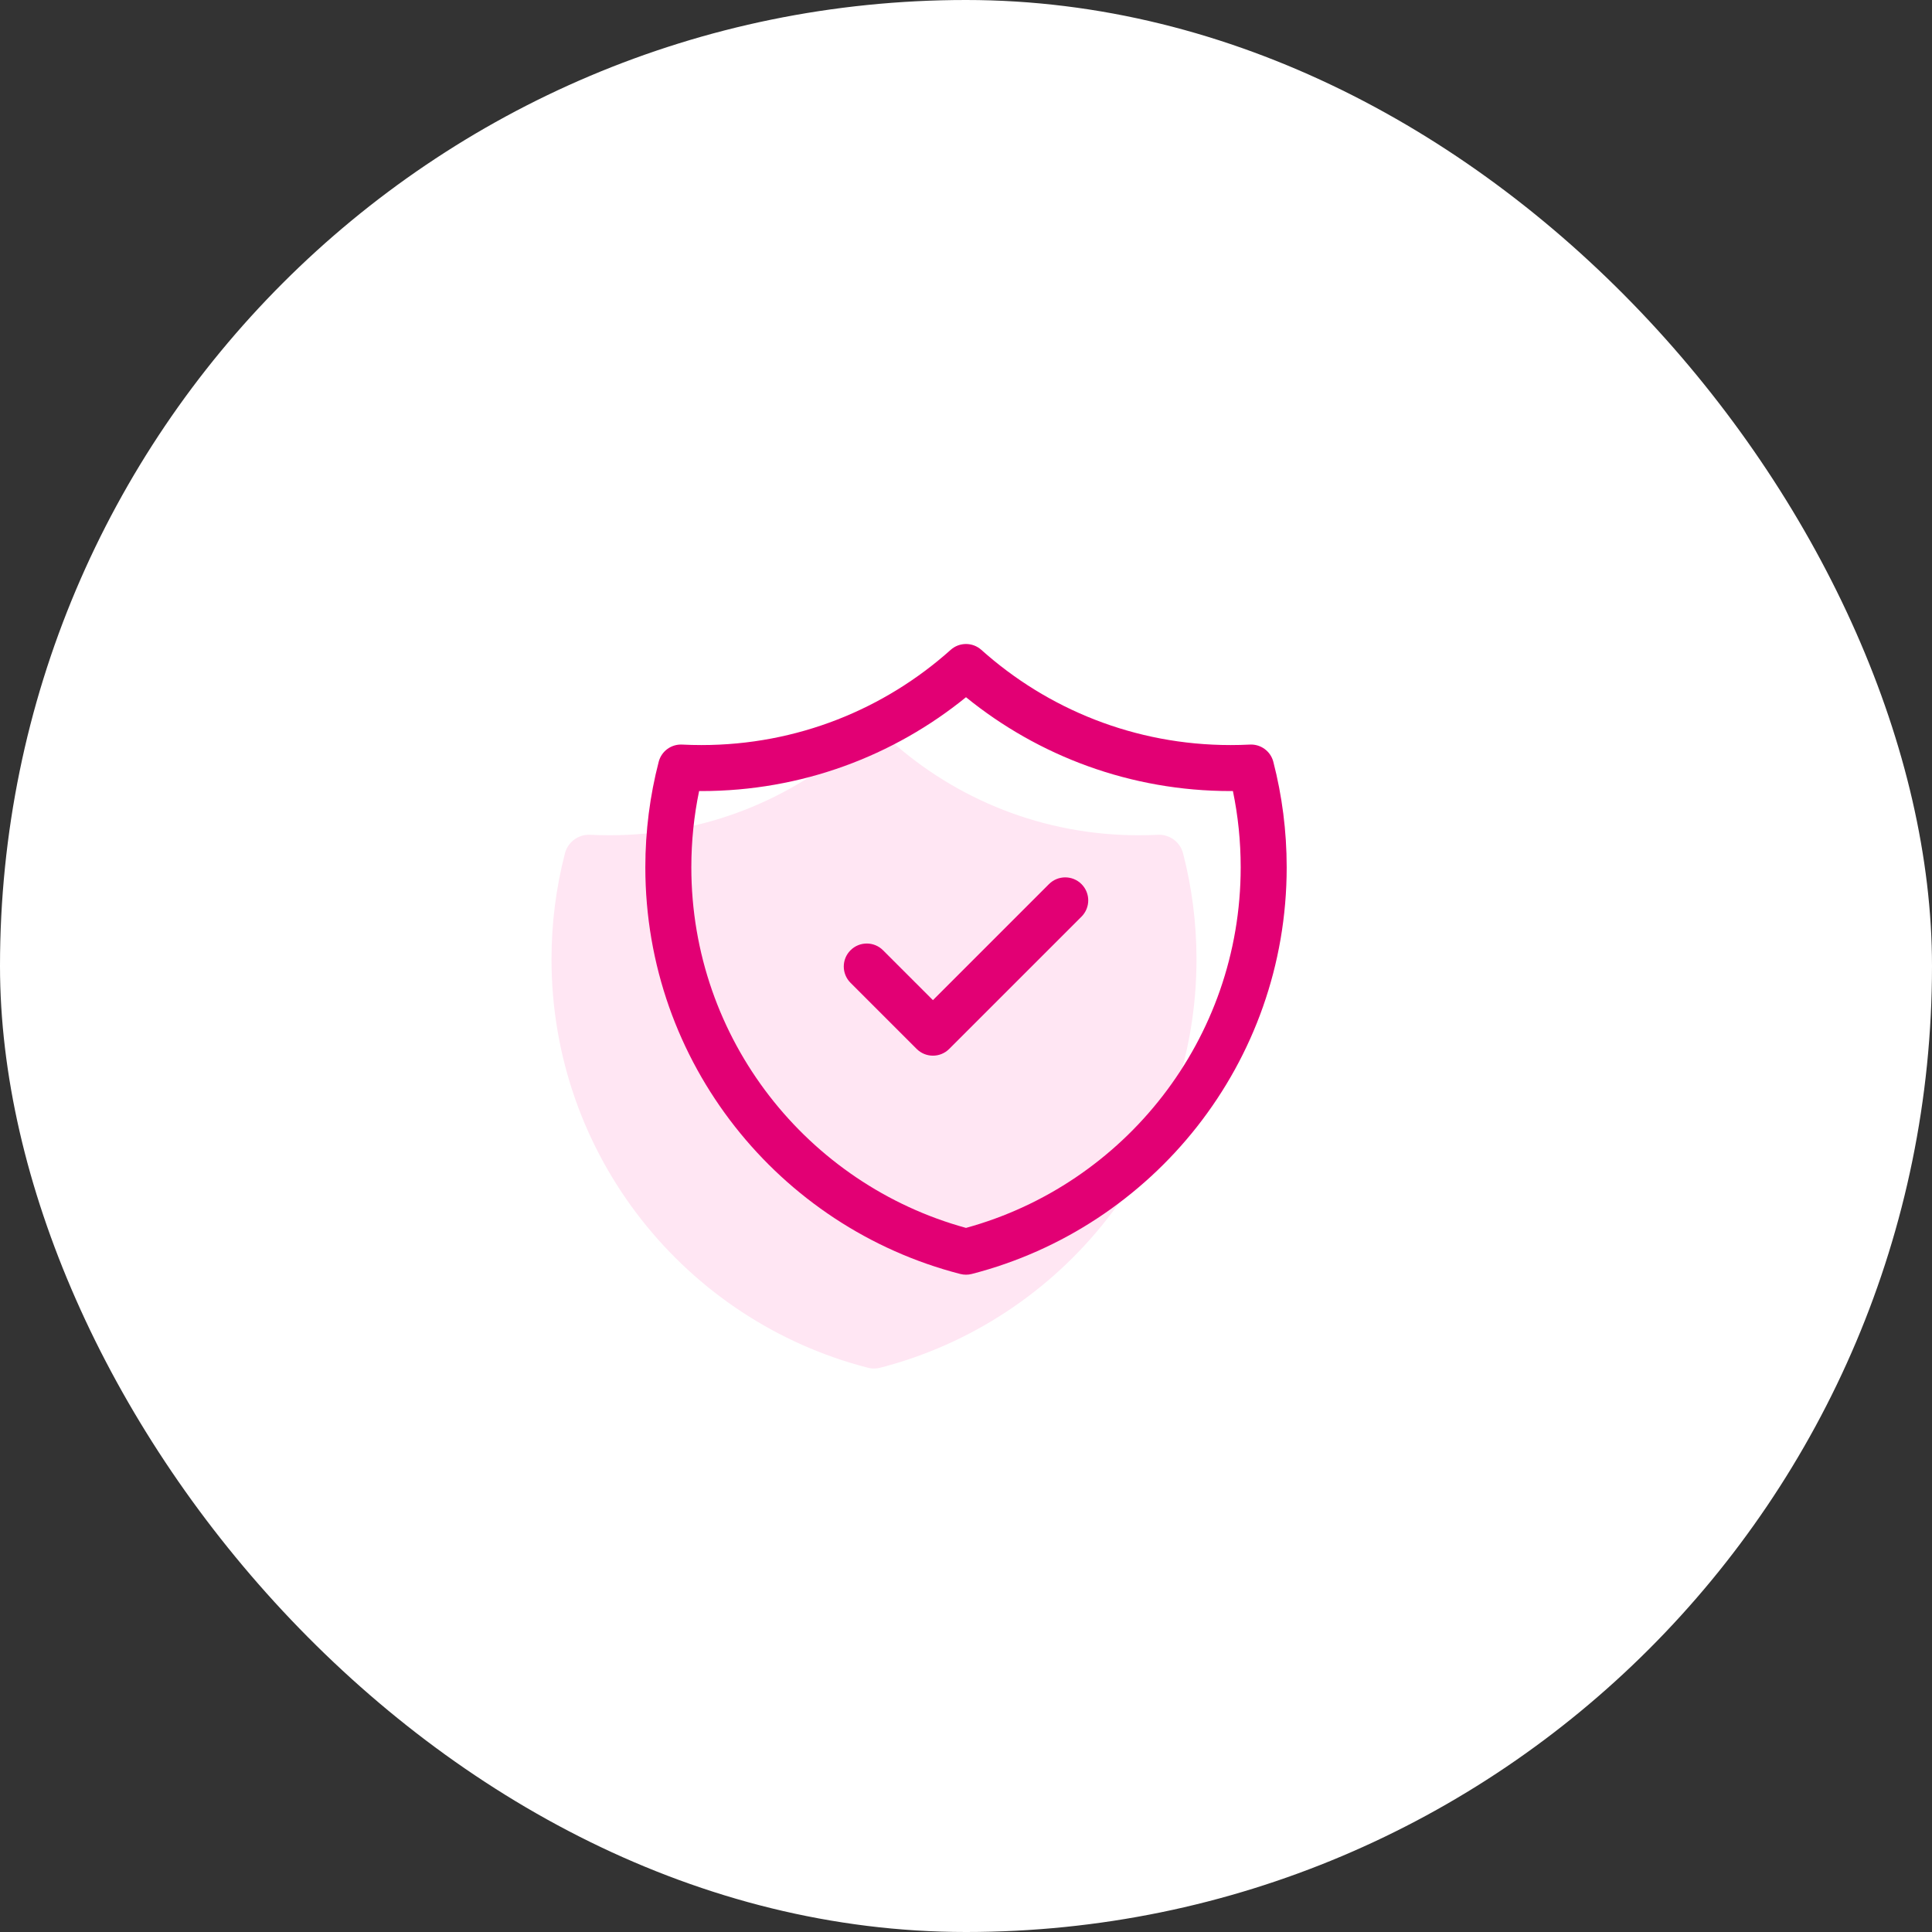
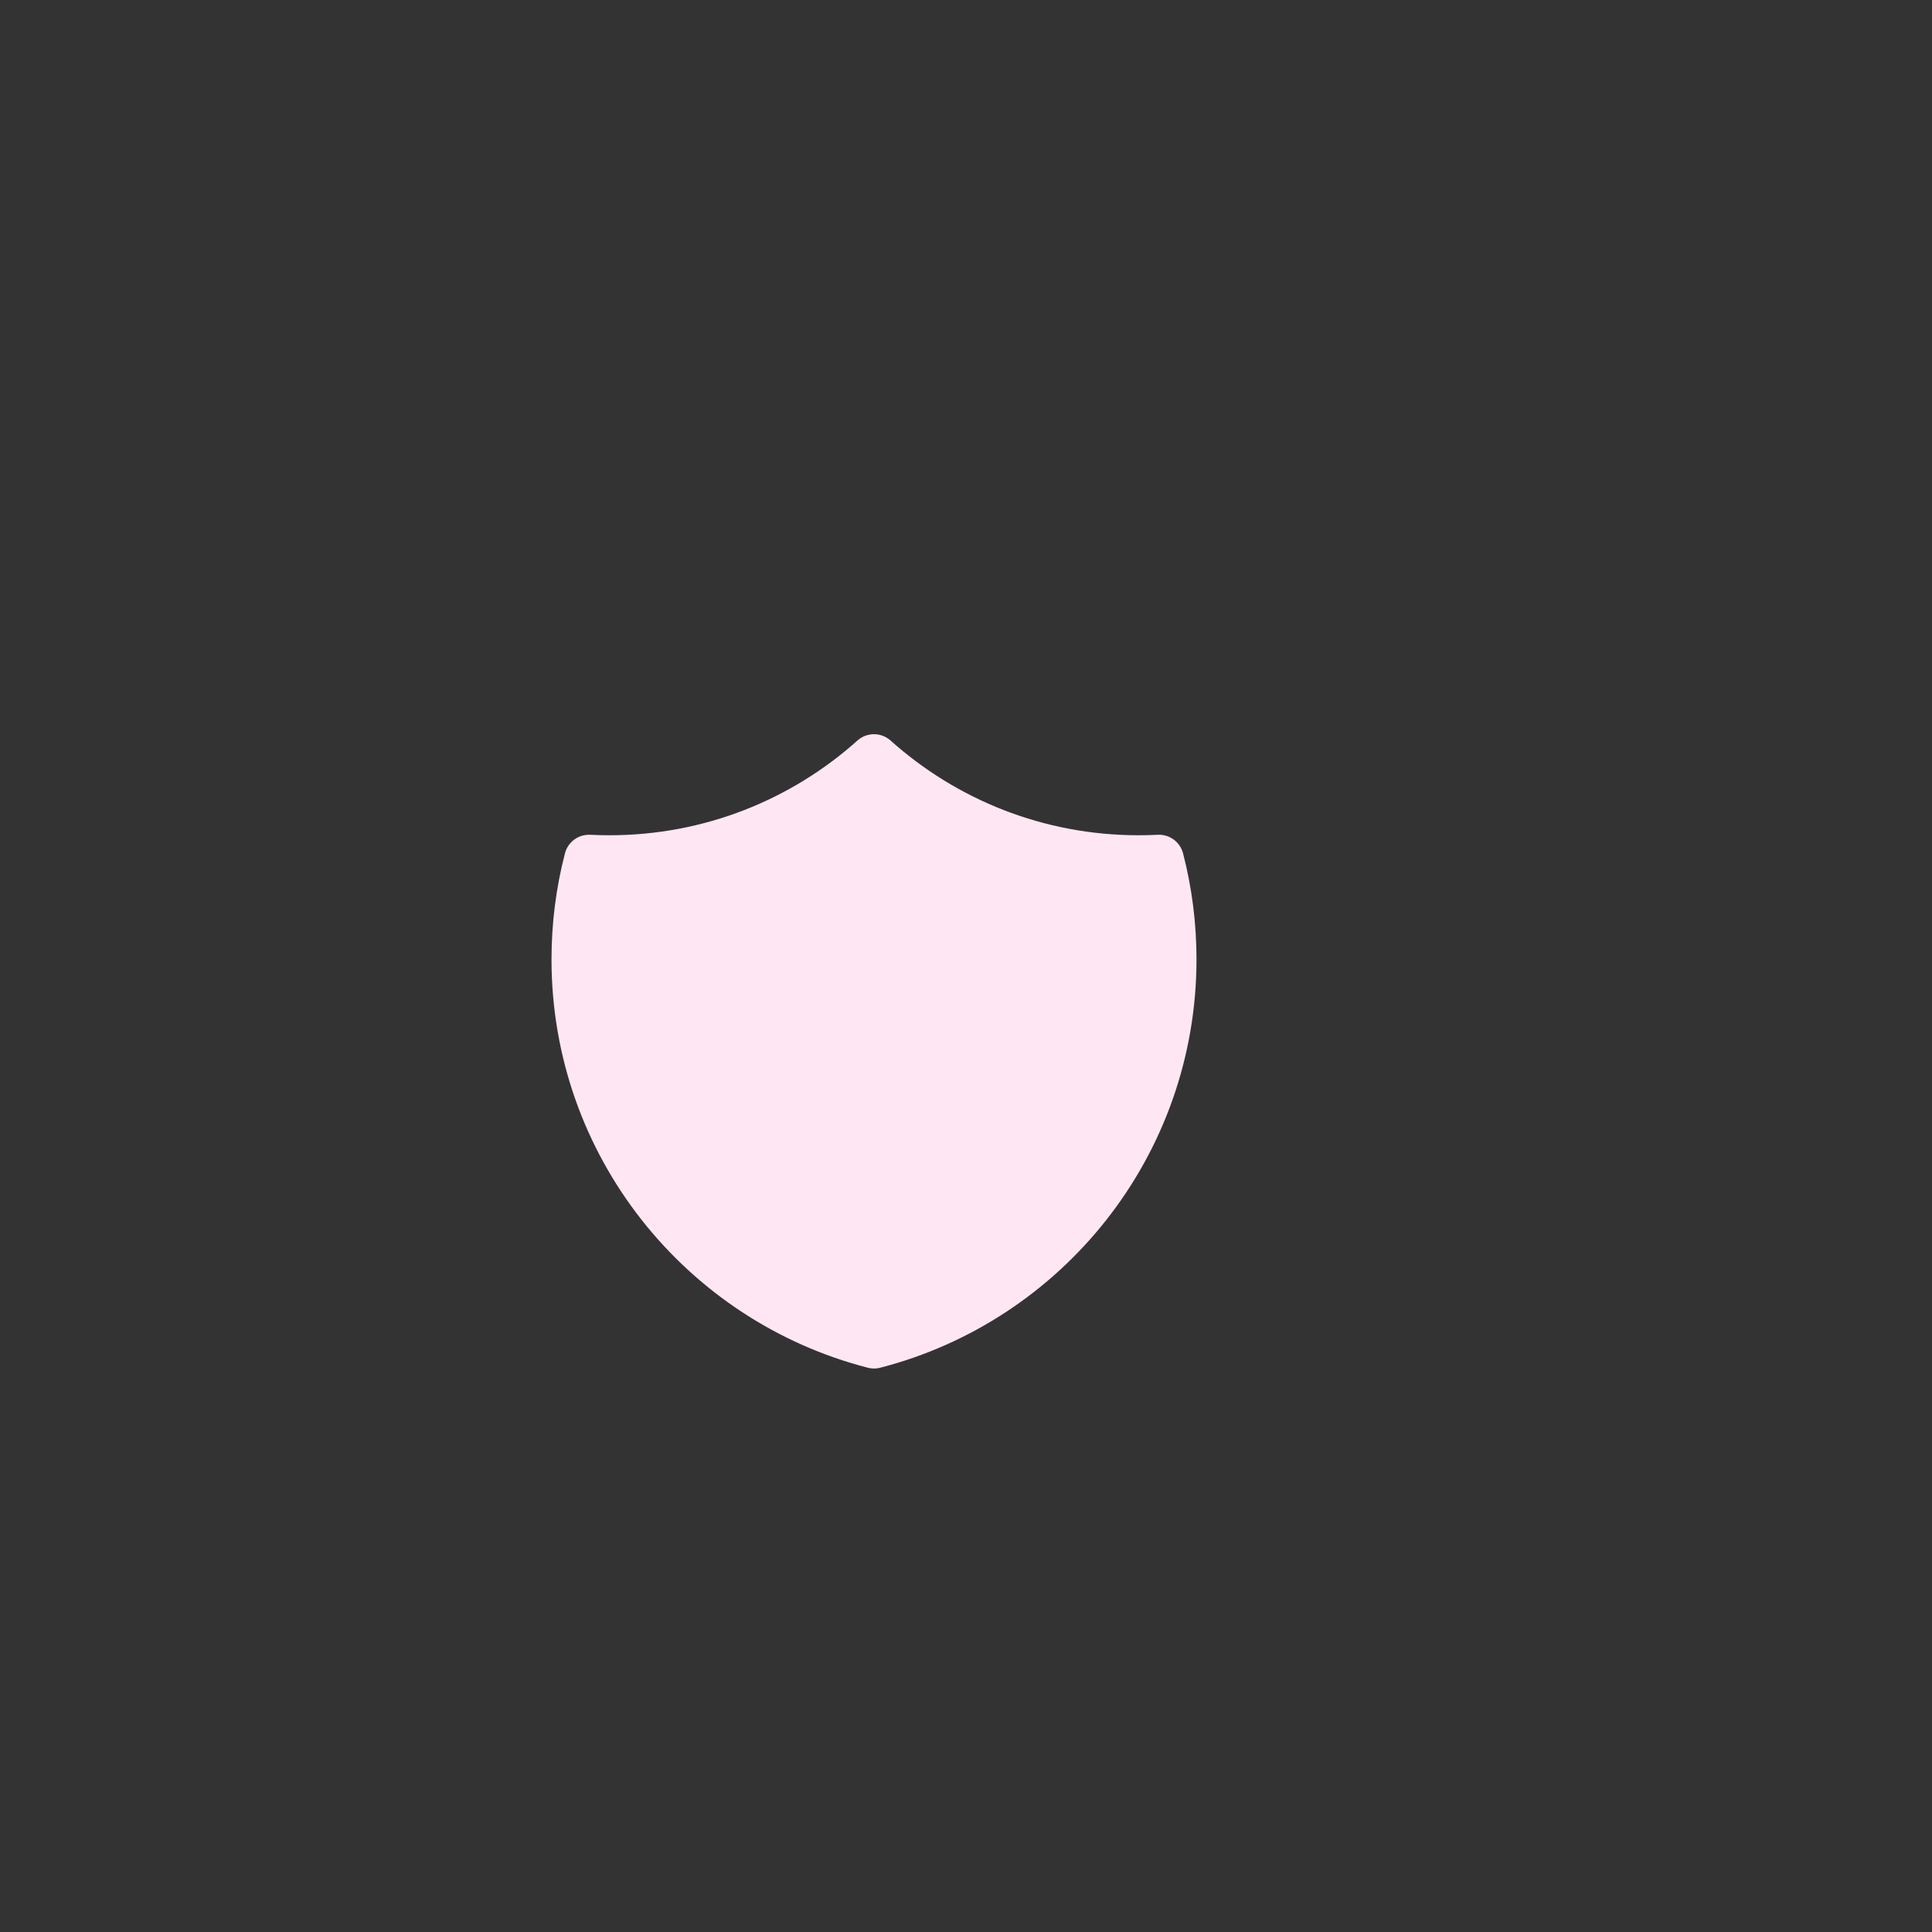
<svg xmlns="http://www.w3.org/2000/svg" width="84" height="84" viewBox="0 0 84 84" fill="none">
  <rect x="0" y="0" width="84" height="84" fill="#333333" stroke="none" />
-   <rect width="84" height="84" rx="42" fill="white" />
  <path d="M50.393 37.372C50.099 37.387 49.802 37.394 49.504 37.394C45.084 37.394 41.053 35.733 38 33C34.947 35.733 30.915 37.394 26.495 37.394C26.197 37.394 25.901 37.386 25.607 37.372C25.248 38.757 25.057 40.211 25.057 41.709C25.057 49.749 30.557 56.506 38 58.422C45.443 56.506 50.943 49.749 50.943 41.709C50.943 40.211 50.752 38.757 50.393 37.372Z" fill="#FFE6F3" stroke="#FFE6F3" stroke-width="2.157" stroke-linecap="round" stroke-linejoin="round" />
-   <path fill-rule="evenodd" clip-rule="evenodd" d="M41.333 28.255C41.713 27.915 42.287 27.915 42.667 28.255C45.544 30.83 49.34 32.394 53.505 32.394C53.786 32.394 54.065 32.387 54.343 32.373C54.817 32.349 55.243 32.662 55.362 33.121C55.741 34.588 55.943 36.125 55.943 37.709C55.943 46.217 50.124 53.364 42.25 55.39C42.086 55.432 41.914 55.432 41.751 55.39C33.877 53.364 28.058 46.217 28.058 37.709C28.058 36.125 28.259 34.588 28.639 33.121C28.758 32.661 29.184 32.349 29.658 32.373C29.935 32.387 30.215 32.394 30.496 32.394C34.66 32.394 38.456 30.83 41.333 28.255ZM42 30.314C38.861 32.864 34.856 34.394 30.496 34.394C30.462 34.394 30.429 34.394 30.396 34.394C30.174 35.463 30.058 36.572 30.058 37.709C30.058 45.192 35.115 51.497 42 53.387C48.885 51.497 53.943 45.192 53.943 37.709C53.943 36.572 53.827 35.463 53.605 34.394C53.572 34.394 53.538 34.394 53.505 34.394C49.145 34.394 45.14 32.865 42 30.314ZM47.022 38.44C47.412 38.83 47.412 39.463 47.022 39.854L41.269 45.606C40.879 45.996 40.246 45.996 39.855 45.606L36.979 42.73C36.588 42.339 36.588 41.706 36.979 41.316C37.37 40.925 38.003 40.925 38.393 41.316L40.562 43.485L45.607 38.44C45.998 38.049 46.631 38.049 47.022 38.44Z" fill="#E20074" />
</svg>